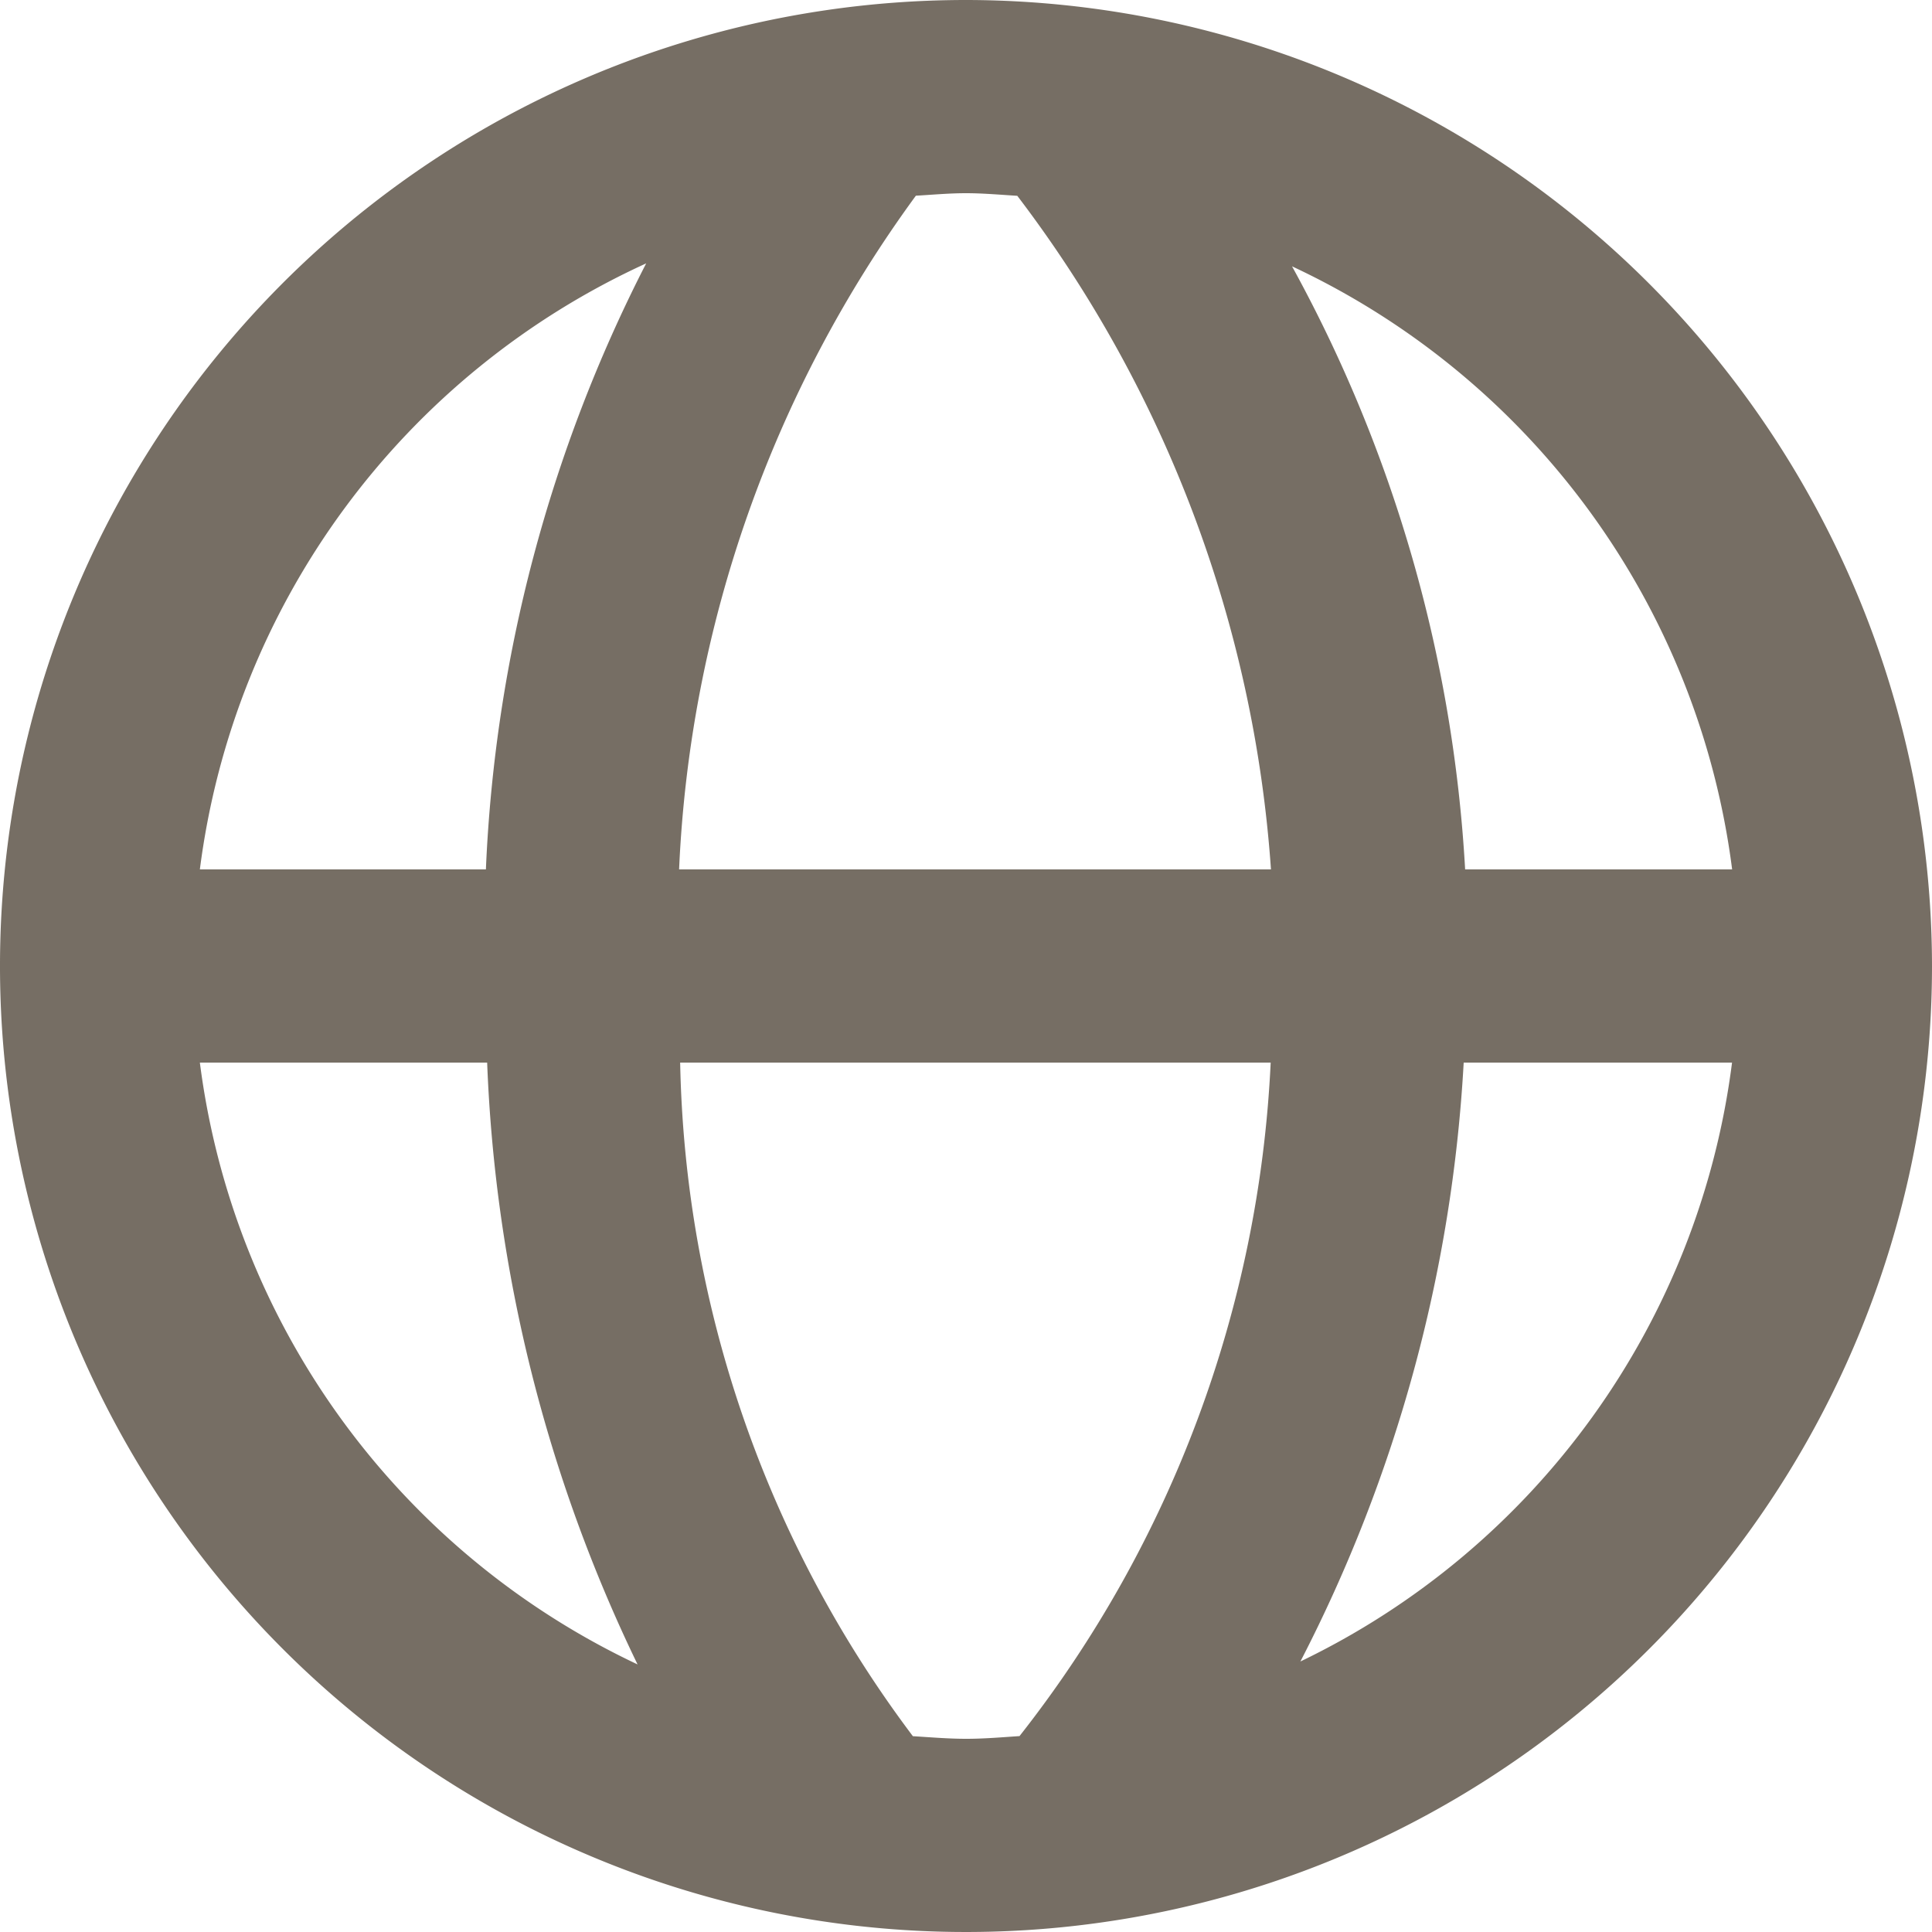
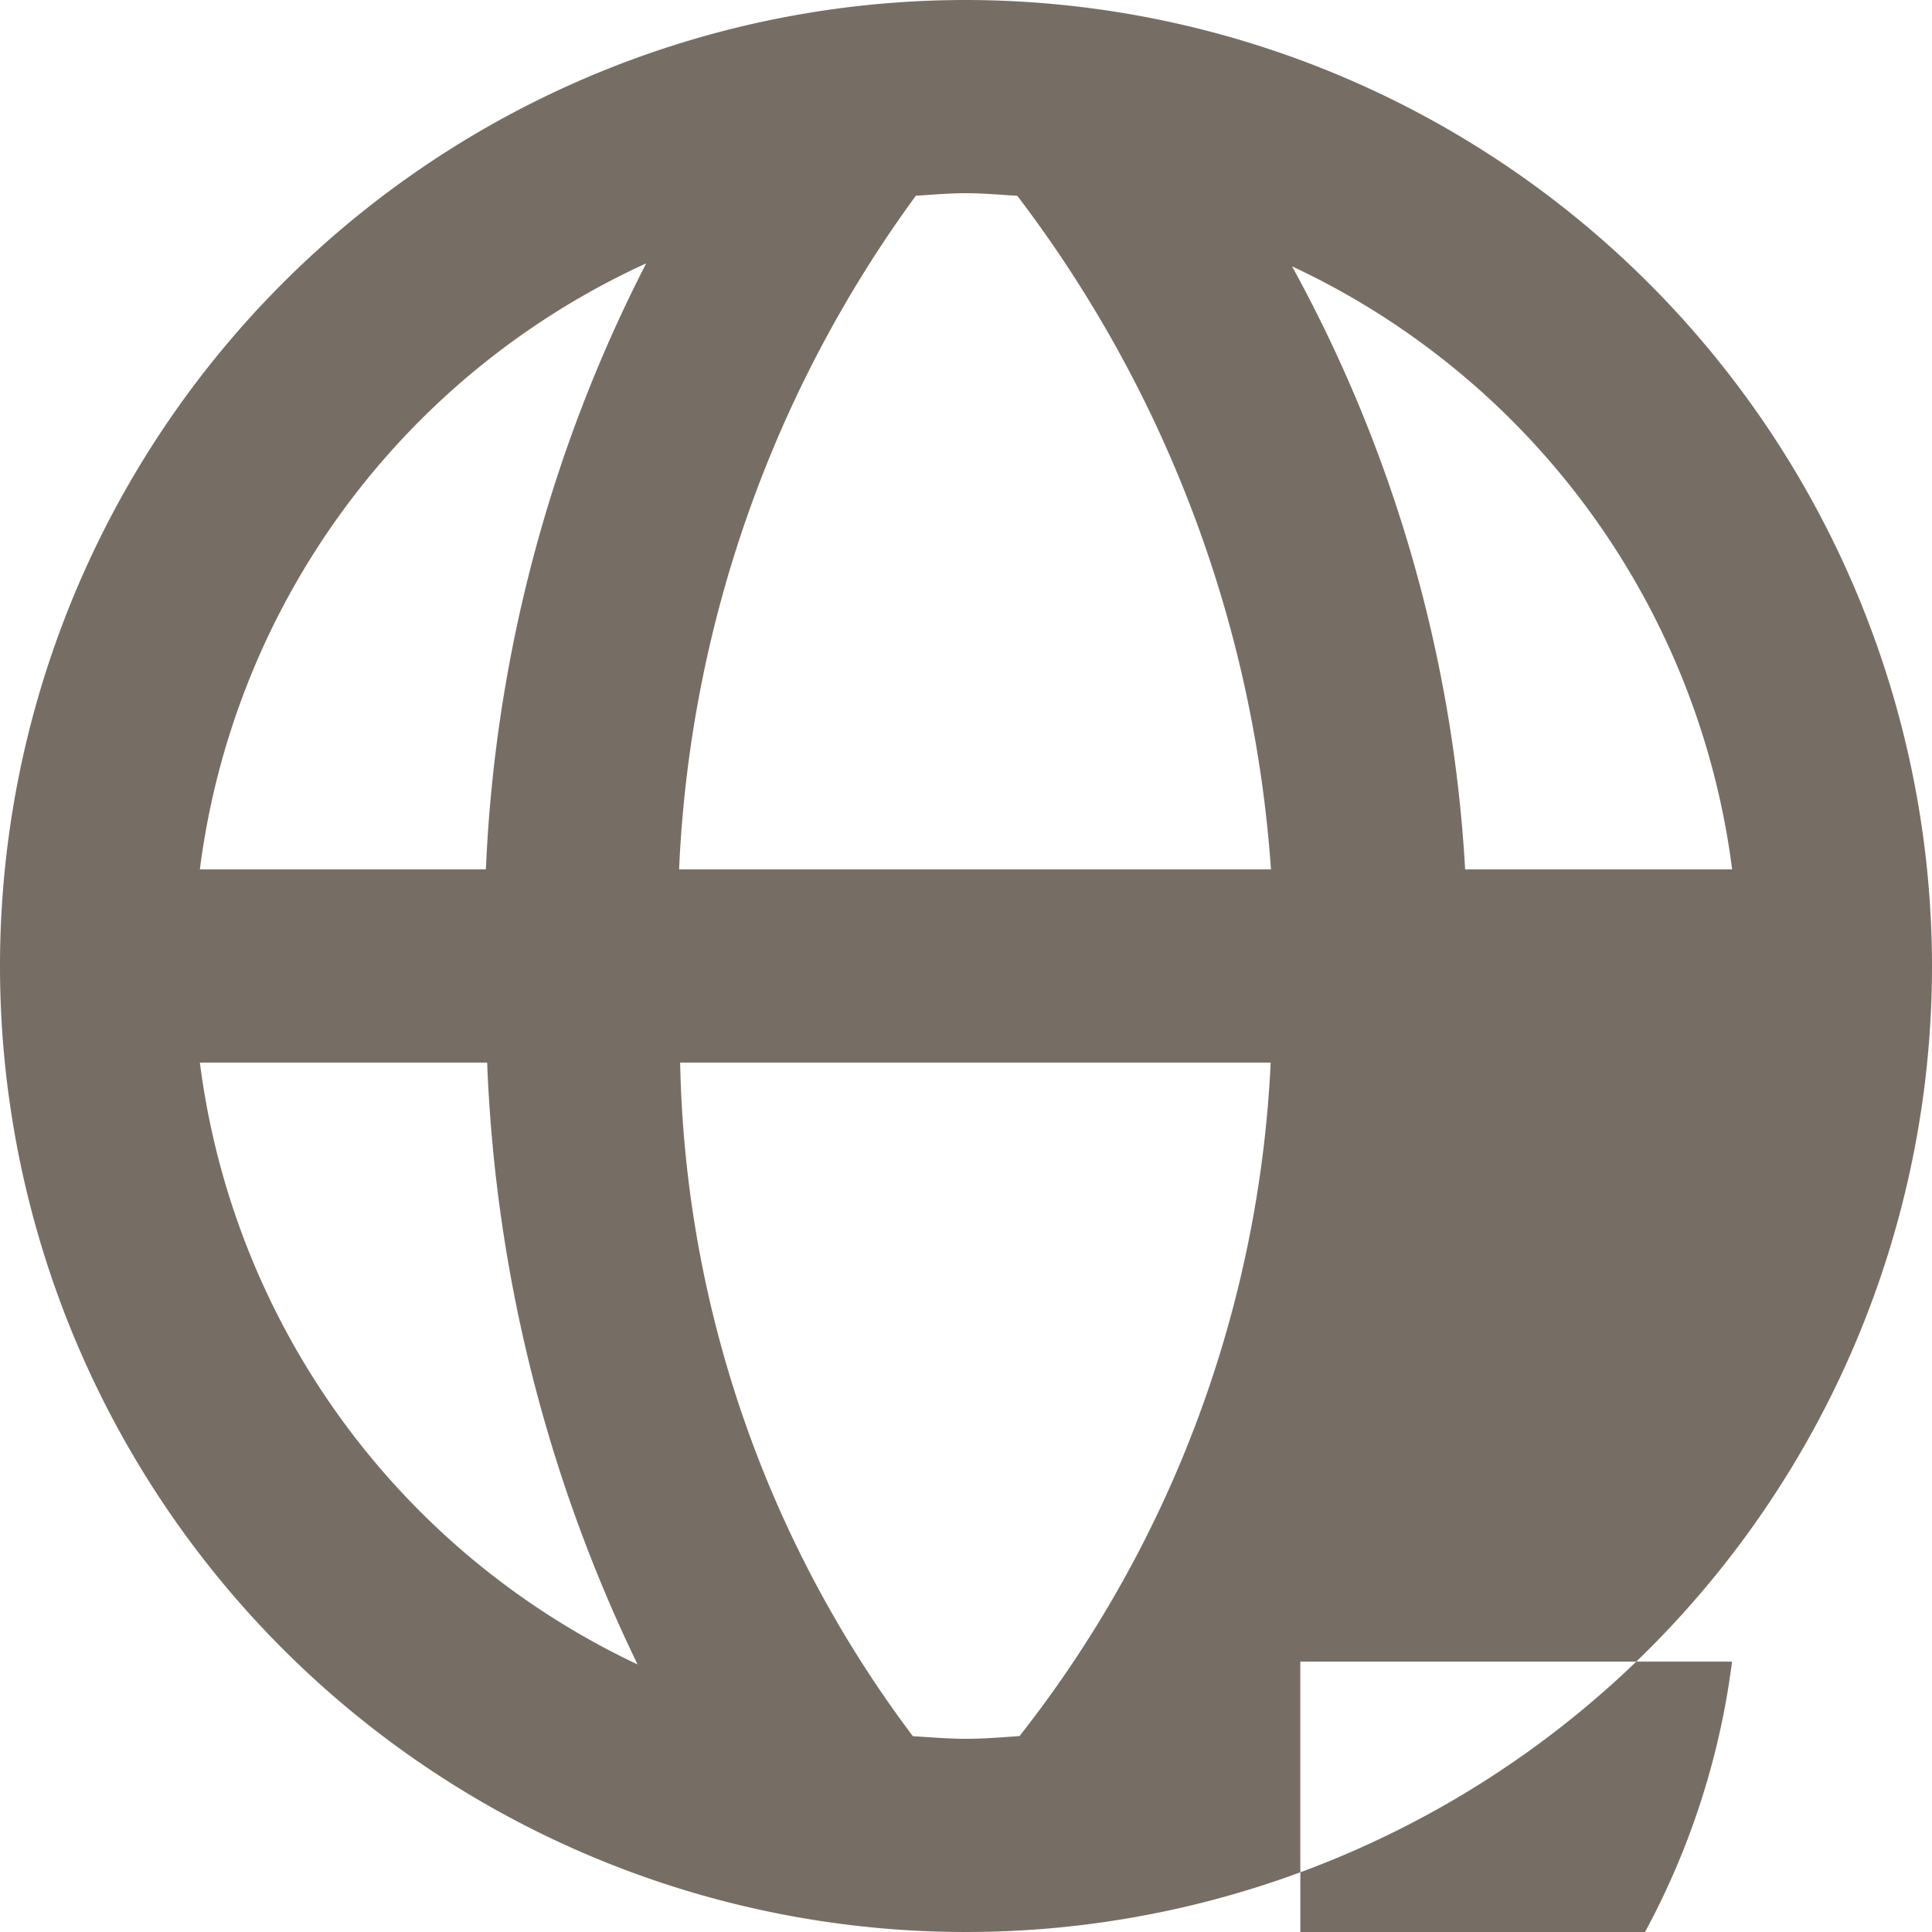
<svg xmlns="http://www.w3.org/2000/svg" width="20" height="20" viewBox="0 0 20 20">
-   <path id="icon-web" d="M12,2A10,10,0,1,0,22,12,10.011,10.011,0,0,0,12,2Zm7.931,9H17.167a14.67,14.67,0,0,0-1.792-6.243A8.013,8.013,0,0,1,19.931,11Zm-7.4-6.973A12.991,12.991,0,0,1,15.157,11H9.03a12.754,12.754,0,0,1,2.451-6.974C11.653,4.016,11.825,4,12,4S12.354,4.016,12.53,4.027Zm-3.842.7A15.142,15.142,0,0,0,7.03,11H4.069A8.013,8.013,0,0,1,8.688,4.727ZM4.069,13H7.043A15.669,15.669,0,0,0,8.6,19.23,8.01,8.01,0,0,1,4.069,13Zm7.381,6.973A11.975,11.975,0,0,1,9.041,13h6.113a12.2,12.2,0,0,1-2.6,6.972c-.182.012-.364.028-.551.028S11.633,19.984,11.45,19.973Zm4.011-.772A15.339,15.339,0,0,0,17.152,13H19.93a8,8,0,0,1-4.469,6.2Z" transform="translate(-2 -2)" fill="#766e64" />
+   <path id="icon-web" d="M12,2A10,10,0,1,0,22,12,10.011,10.011,0,0,0,12,2Zm7.931,9H17.167a14.67,14.67,0,0,0-1.792-6.243A8.013,8.013,0,0,1,19.931,11Zm-7.4-6.973A12.991,12.991,0,0,1,15.157,11H9.03a12.754,12.754,0,0,1,2.451-6.974C11.653,4.016,11.825,4,12,4S12.354,4.016,12.53,4.027Zm-3.842.7A15.142,15.142,0,0,0,7.03,11H4.069A8.013,8.013,0,0,1,8.688,4.727ZM4.069,13H7.043A15.669,15.669,0,0,0,8.6,19.23,8.01,8.01,0,0,1,4.069,13Zm7.381,6.973A11.975,11.975,0,0,1,9.041,13h6.113a12.2,12.2,0,0,1-2.6,6.972c-.182.012-.364.028-.551.028S11.633,19.984,11.45,19.973Zm4.011-.772H19.93a8,8,0,0,1-4.469,6.2Z" transform="translate(-2 -2)" fill="#766e64" />
</svg>